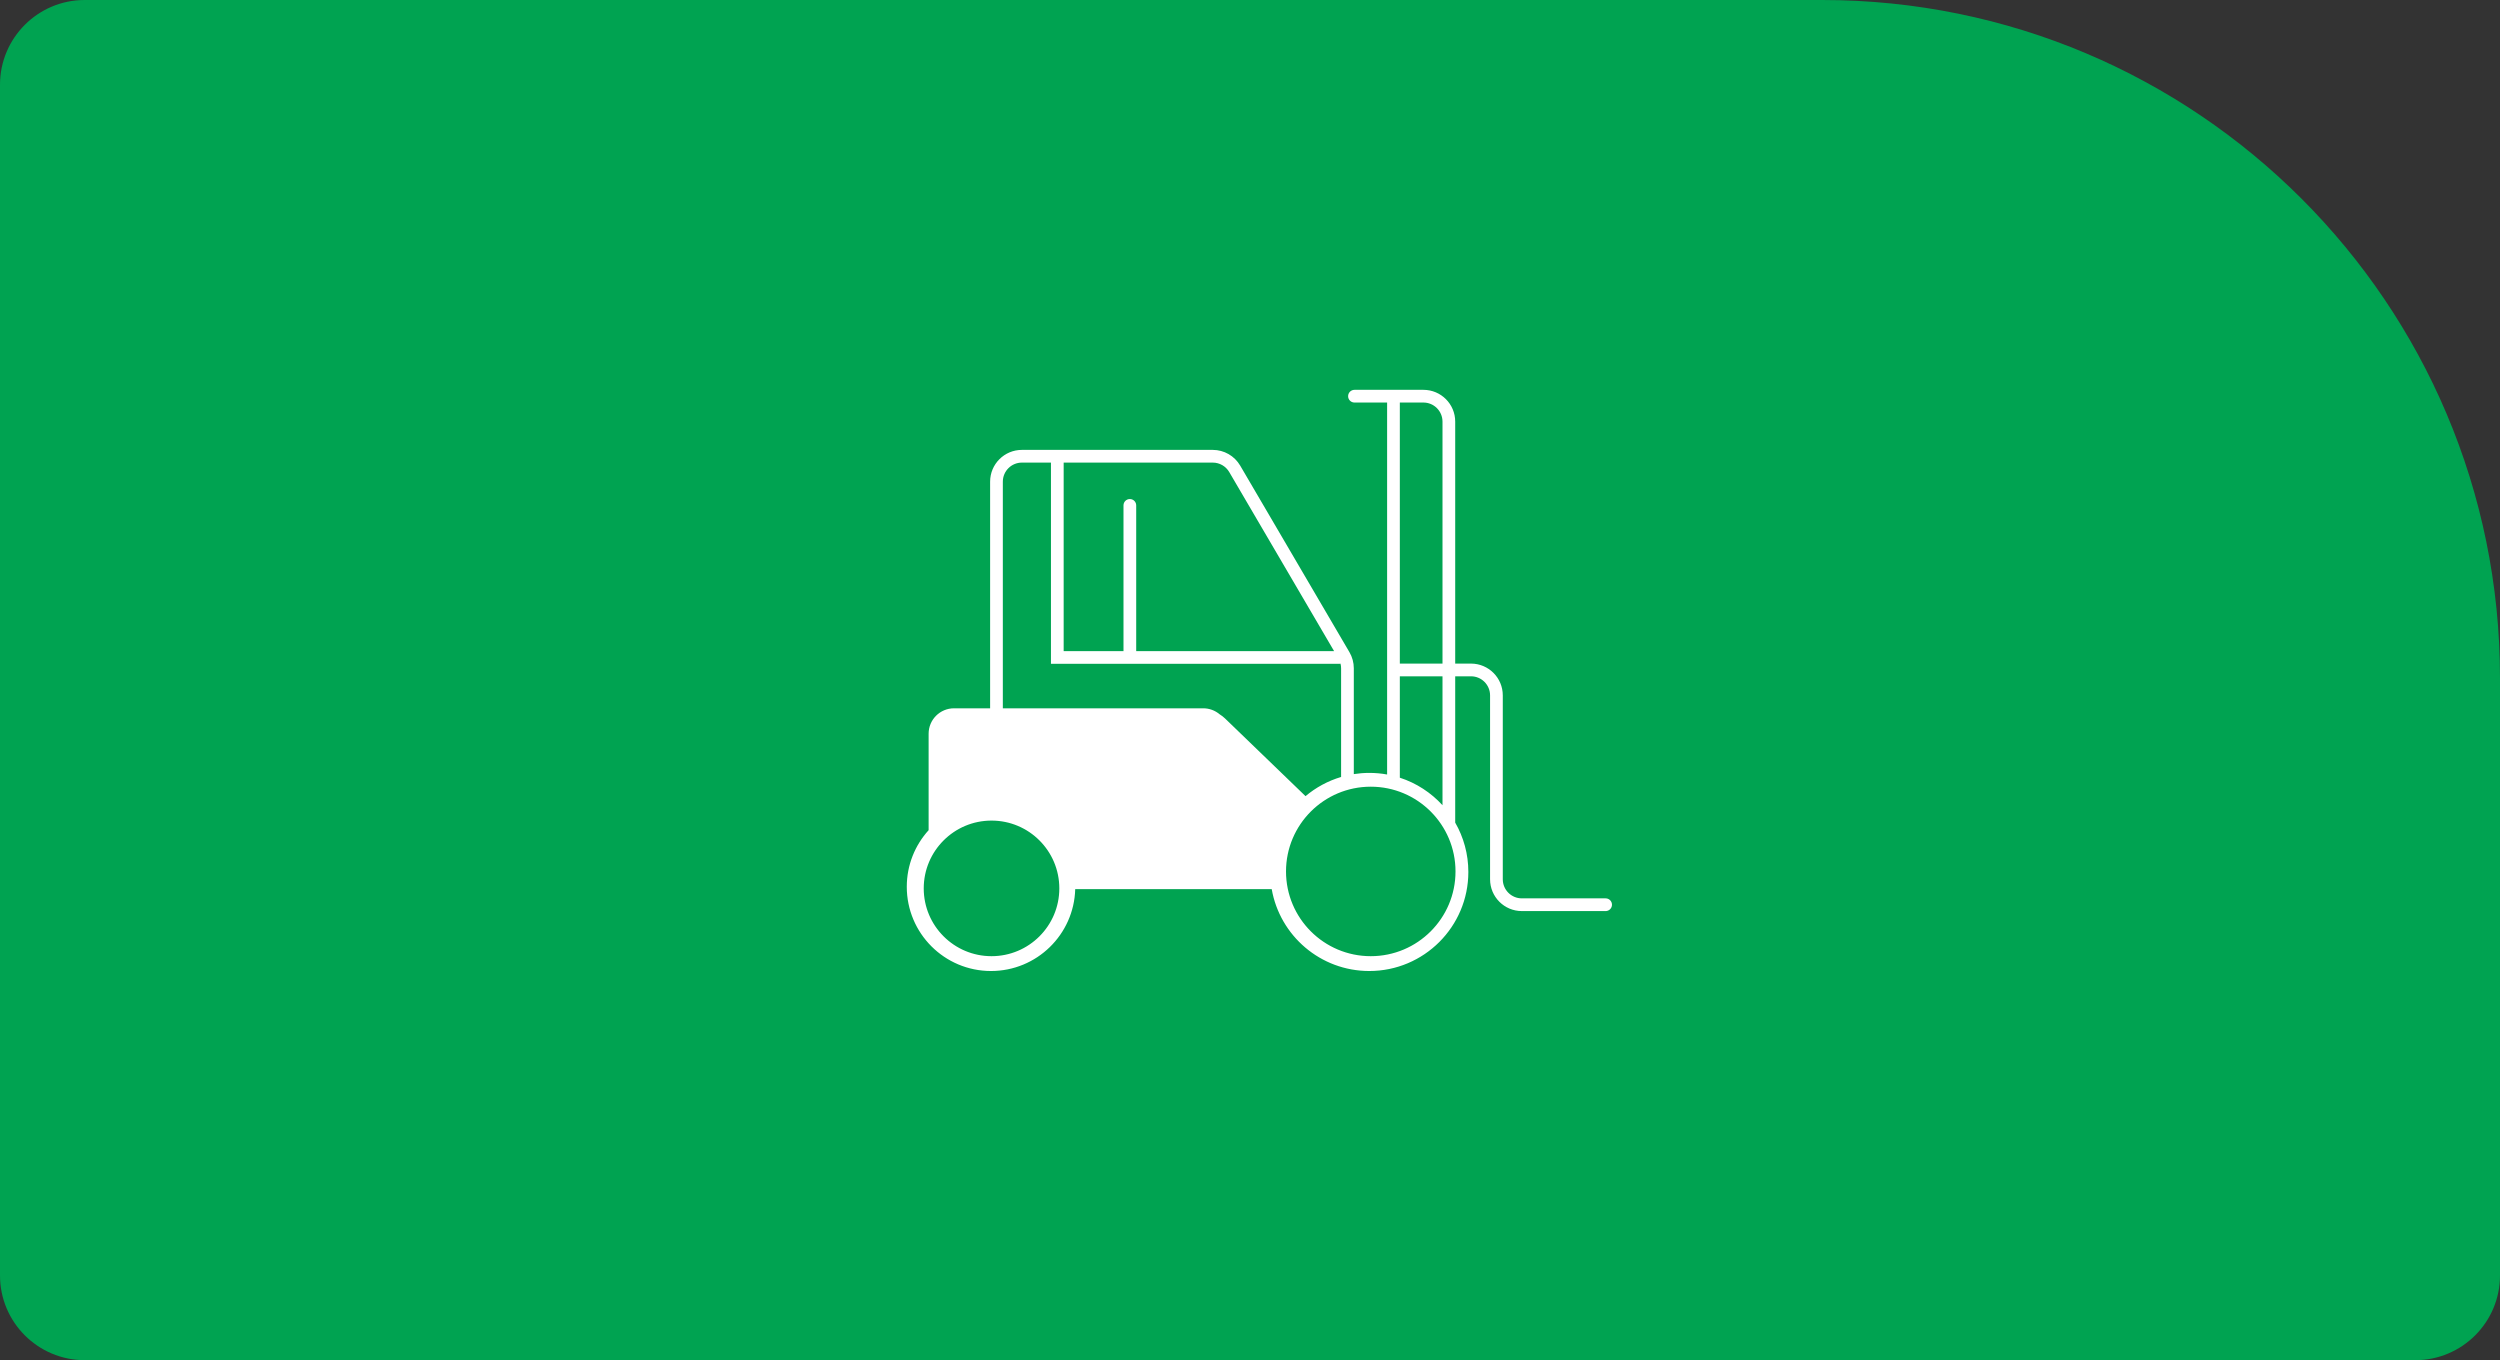
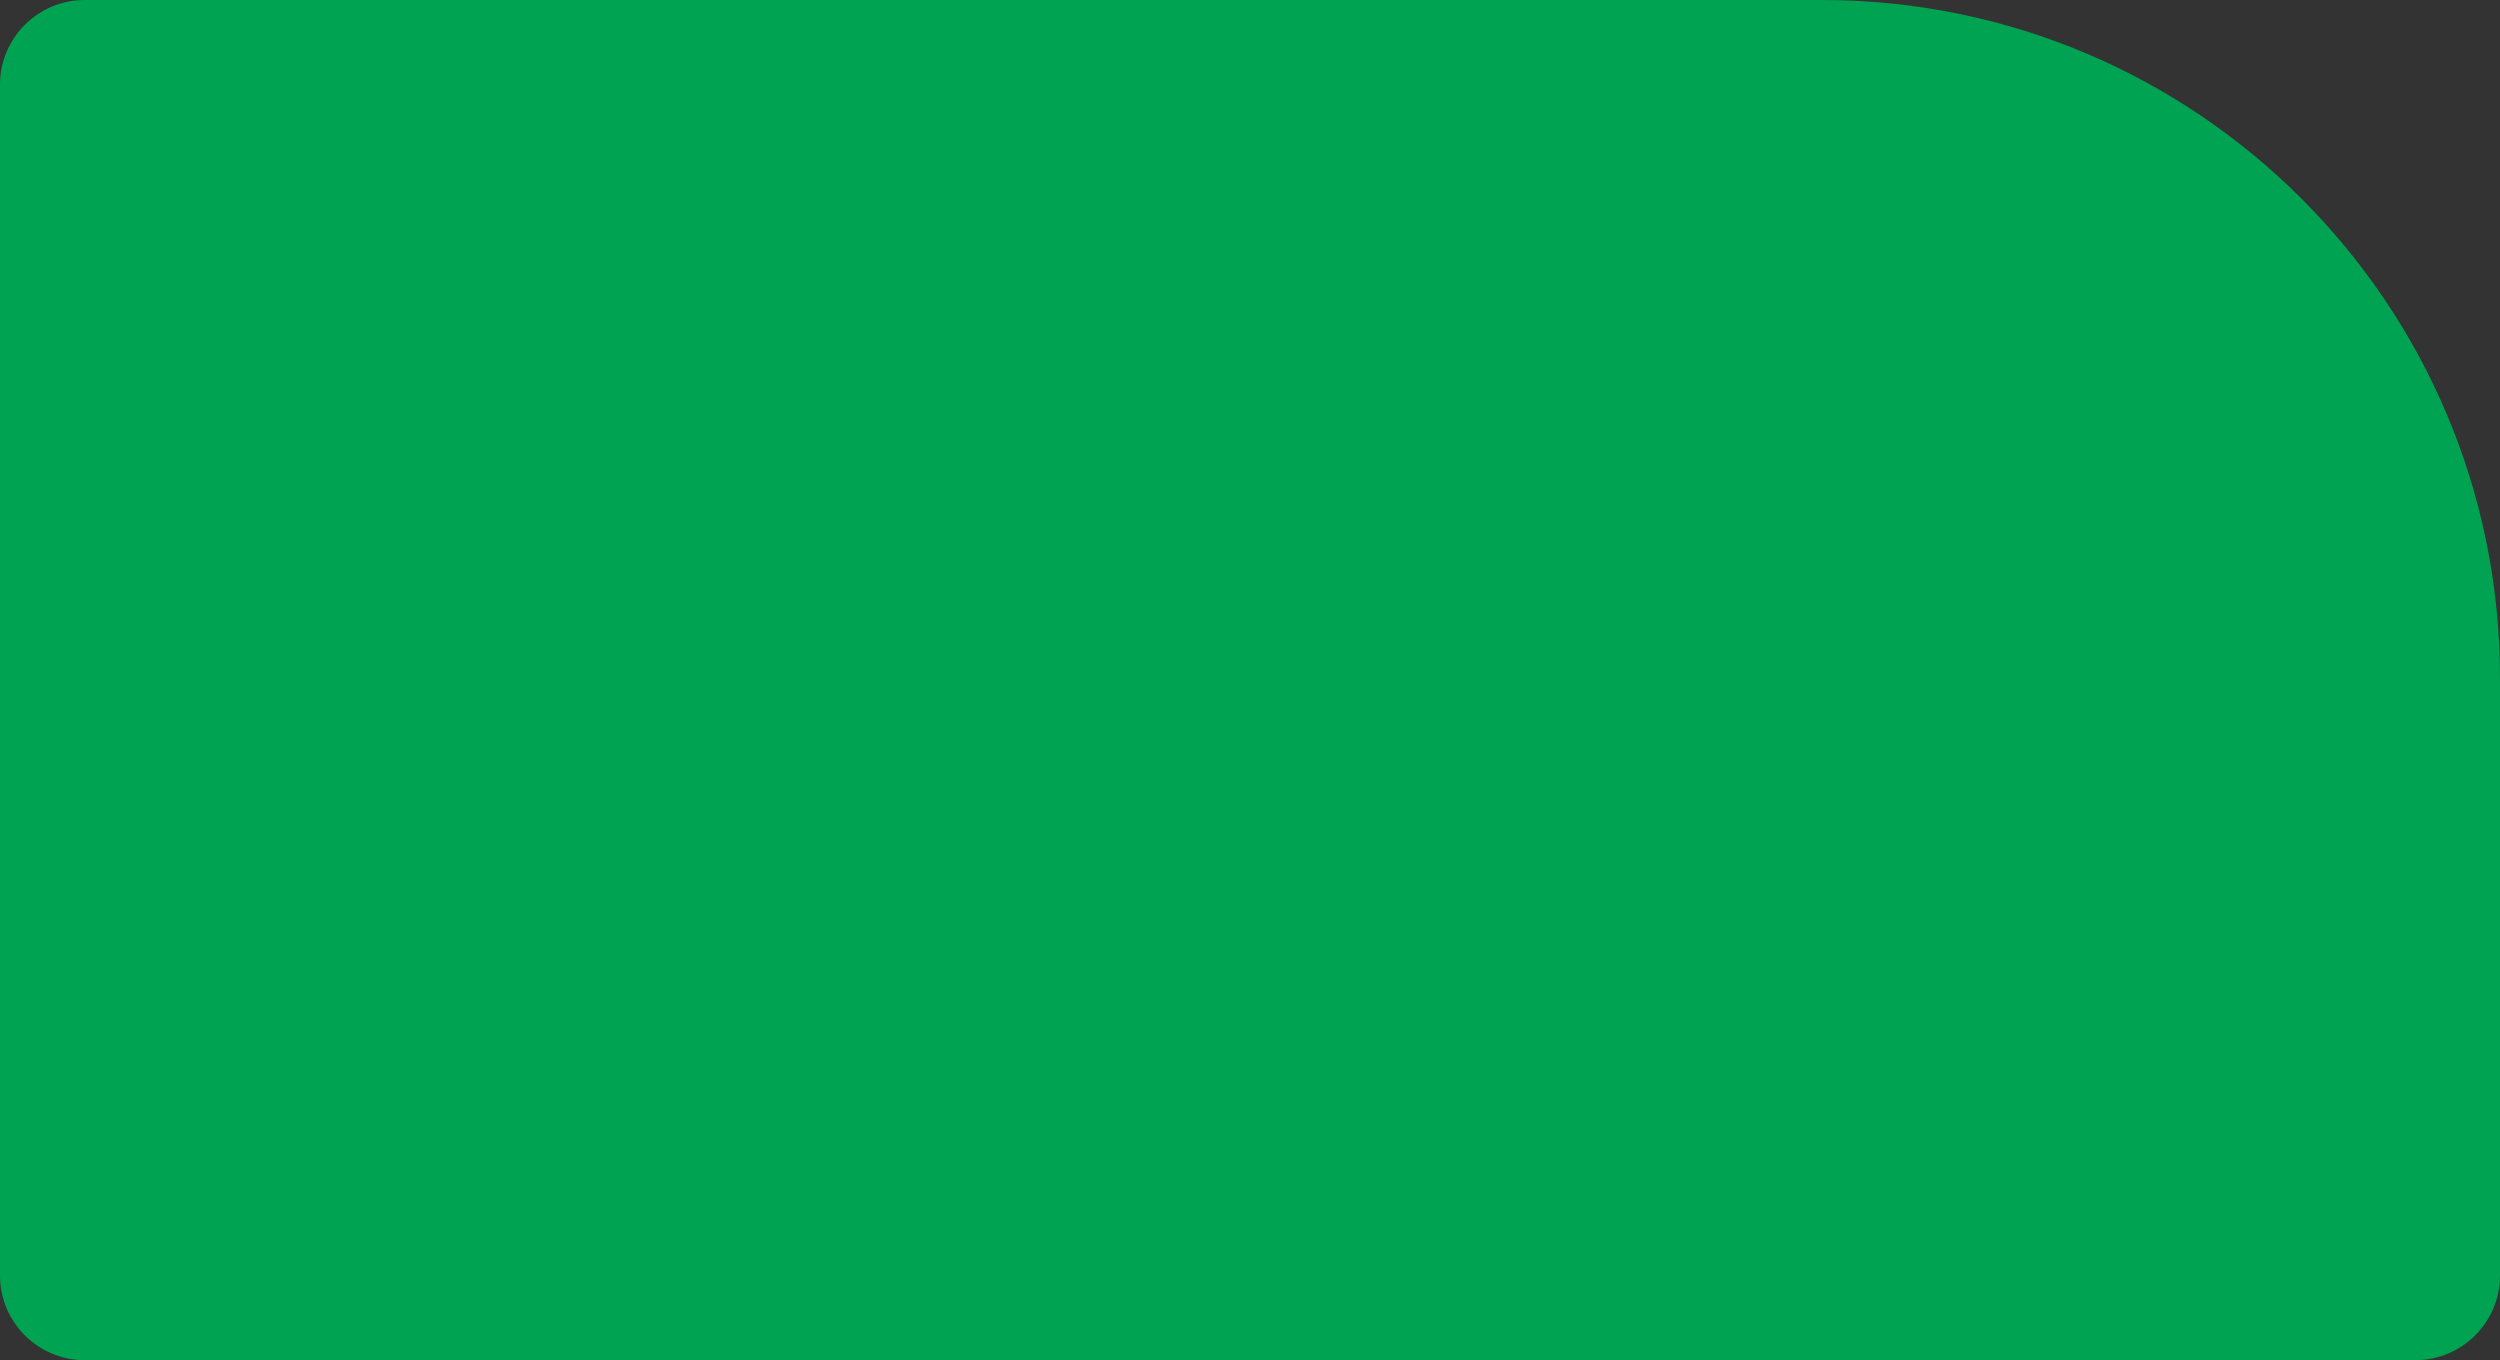
<svg xmlns="http://www.w3.org/2000/svg" width="590" height="321" viewBox="0 0 590 321" fill="none">
  <rect x="0" y="0" width="590" height="321" fill="#333333" stroke="none" />
  <path d="M0 20C0 8.954 8.954 0 20 0H430C518.366 0 590 71.634 590 160V301C590 312.046 581.046 321 570 321H20C8.954 321 0 312.046 0 301V20Z" fill="#00A351" />
-   <path d="M335.929 92C340.071 92 343.429 95.358 343.429 99.5V156.608H347.157C351.299 156.609 354.657 159.966 354.657 164.108V207.514C354.657 209.999 356.672 212.014 359.157 212.014H378.927L379.08 212.021C379.836 212.098 380.427 212.737 380.427 213.514C380.427 214.29 379.836 214.929 379.08 215.006L378.927 215.014H359.157C355.015 215.014 351.657 211.656 351.657 207.514V164.108C351.657 161.623 349.642 159.609 347.157 159.608H343.429V194.139C345.402 197.567 346.53 201.543 346.53 205.782C346.53 218.693 336.064 229.159 323.153 229.159C311.624 229.159 302.044 220.813 300.126 209.832H253.752C253.459 220.556 244.674 229.159 233.88 229.159C222.901 229.159 214 220.259 214 209.28C214 204.139 215.952 199.454 219.154 195.925V173.159C219.154 169.846 221.841 167.159 225.154 167.159H233.668V113.674C233.668 109.532 237.026 106.174 241.168 106.174H286.213C288.876 106.174 291.339 107.586 292.685 109.884L318.472 153.922C319.145 155.071 319.499 156.38 319.499 157.712V182.689C320.69 182.503 321.91 182.405 323.153 182.405C324.589 182.405 325.995 182.535 327.359 182.783V95H319.656C318.828 95 318.156 94.328 318.156 93.5C318.156 92.672 318.828 92 319.656 92H335.929ZM234 193.659C225.163 193.659 218 200.823 218 209.659C218 218.496 225.163 225.659 234 225.659C242.837 225.659 250 218.496 250 209.659C250 200.823 242.837 193.659 234 193.659ZM323.5 185.659C312.454 185.659 303.5 194.614 303.5 205.659C303.5 216.705 312.454 225.659 323.5 225.659C334.546 225.659 343.5 216.705 343.5 205.659C343.5 194.614 334.546 185.659 323.5 185.659ZM330.359 183.537C334.267 184.802 337.724 187.069 340.429 190.033V159.608H330.359V183.537ZM241.168 109.174C238.683 109.174 236.668 111.189 236.668 113.674V167.159H283.964C285.384 167.159 286.751 167.663 287.828 168.569C288.292 168.853 288.728 169.189 289.125 169.572L308.106 187.892C310.532 185.849 313.38 184.291 316.499 183.366V157.712C316.499 157.341 316.452 156.974 316.362 156.617C316.294 156.634 316.225 156.649 316.154 156.656L316.001 156.664H248.025V109.174H241.168ZM330.359 156.608H340.429V99.5C340.429 97.015 338.414 95 335.929 95H330.359V156.608ZM251.025 153.664H265.144V119.271C265.144 118.442 265.815 117.771 266.644 117.771C267.472 117.771 268.144 118.442 268.144 119.271V153.664H314.845L290.097 111.4C289.289 110.022 287.811 109.174 286.213 109.174H251.025V153.664Z" fill="white" />
</svg>